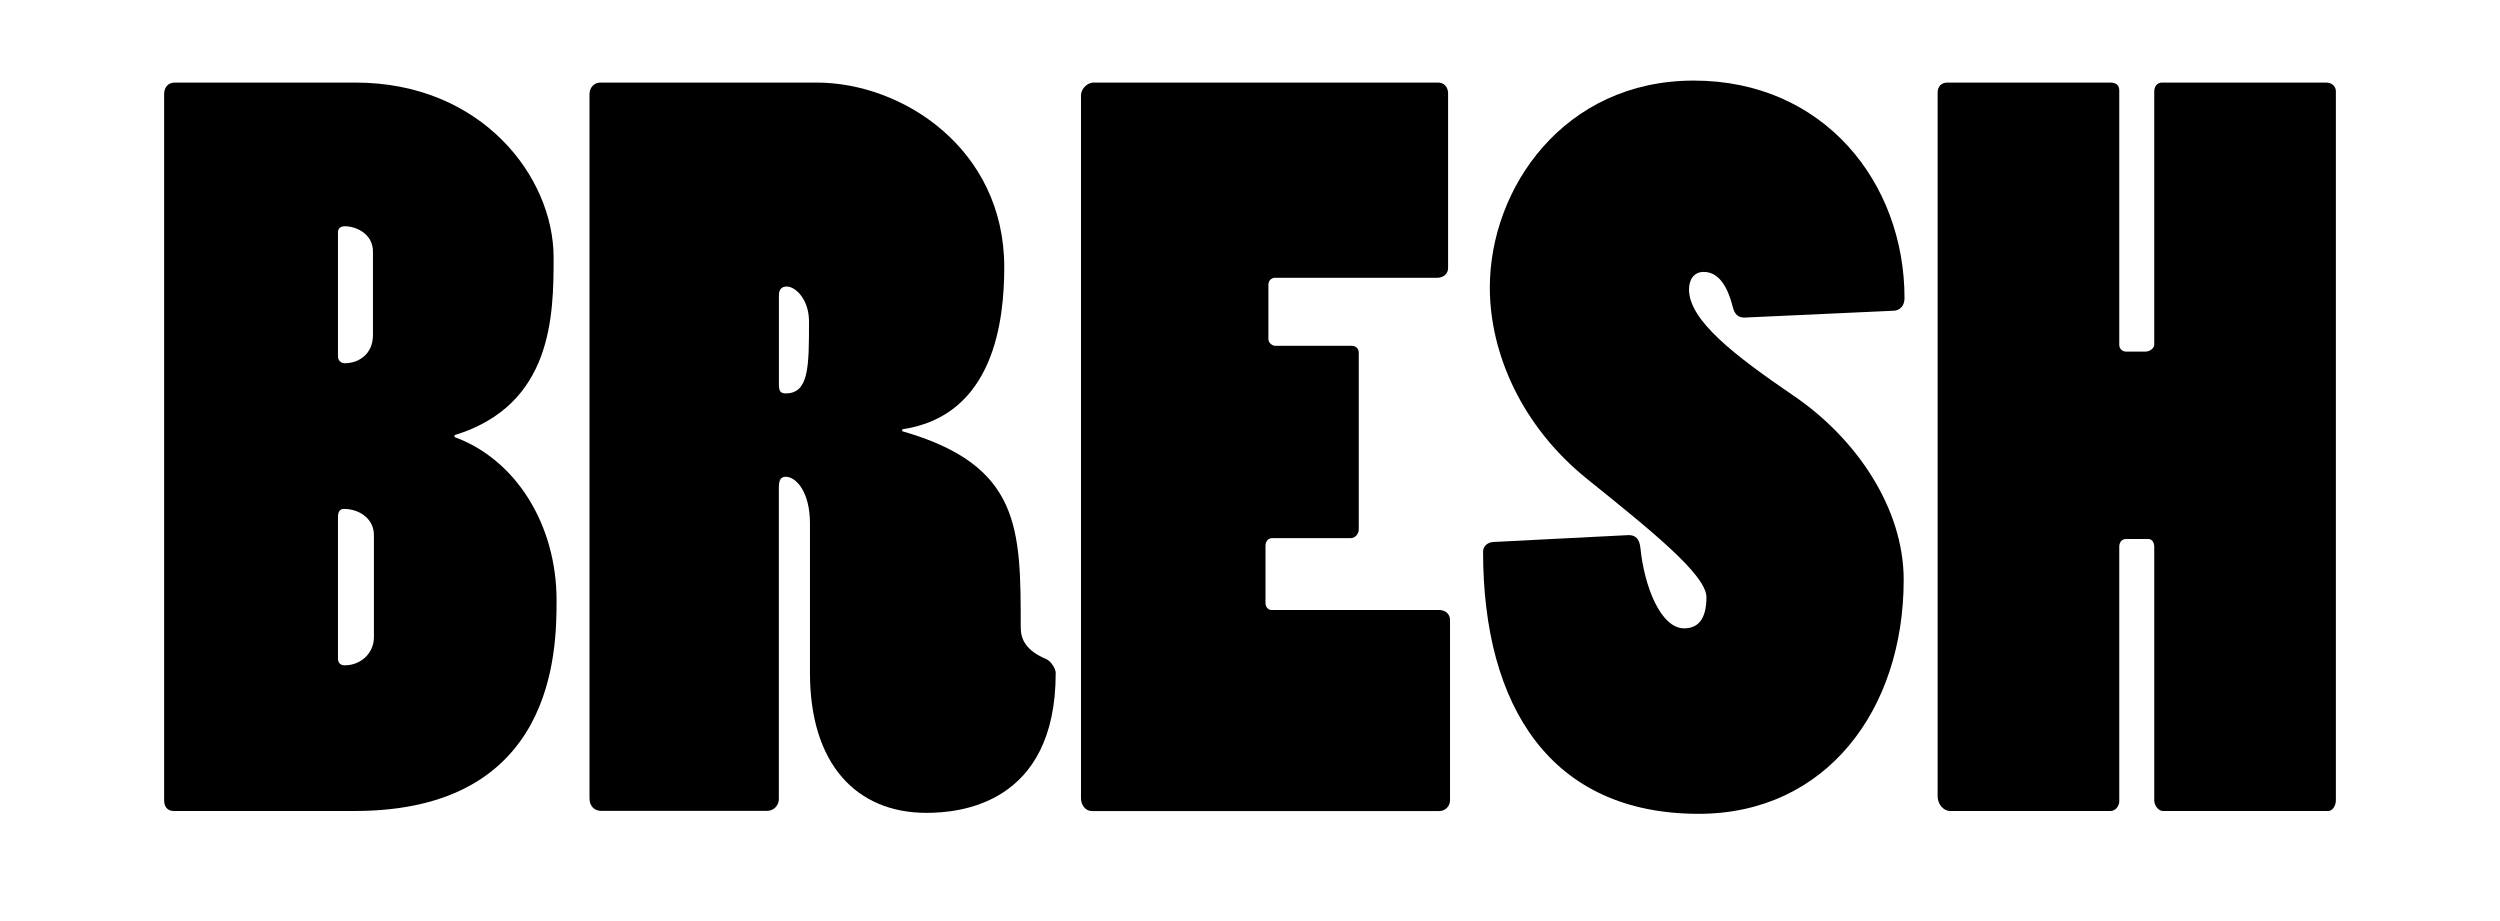
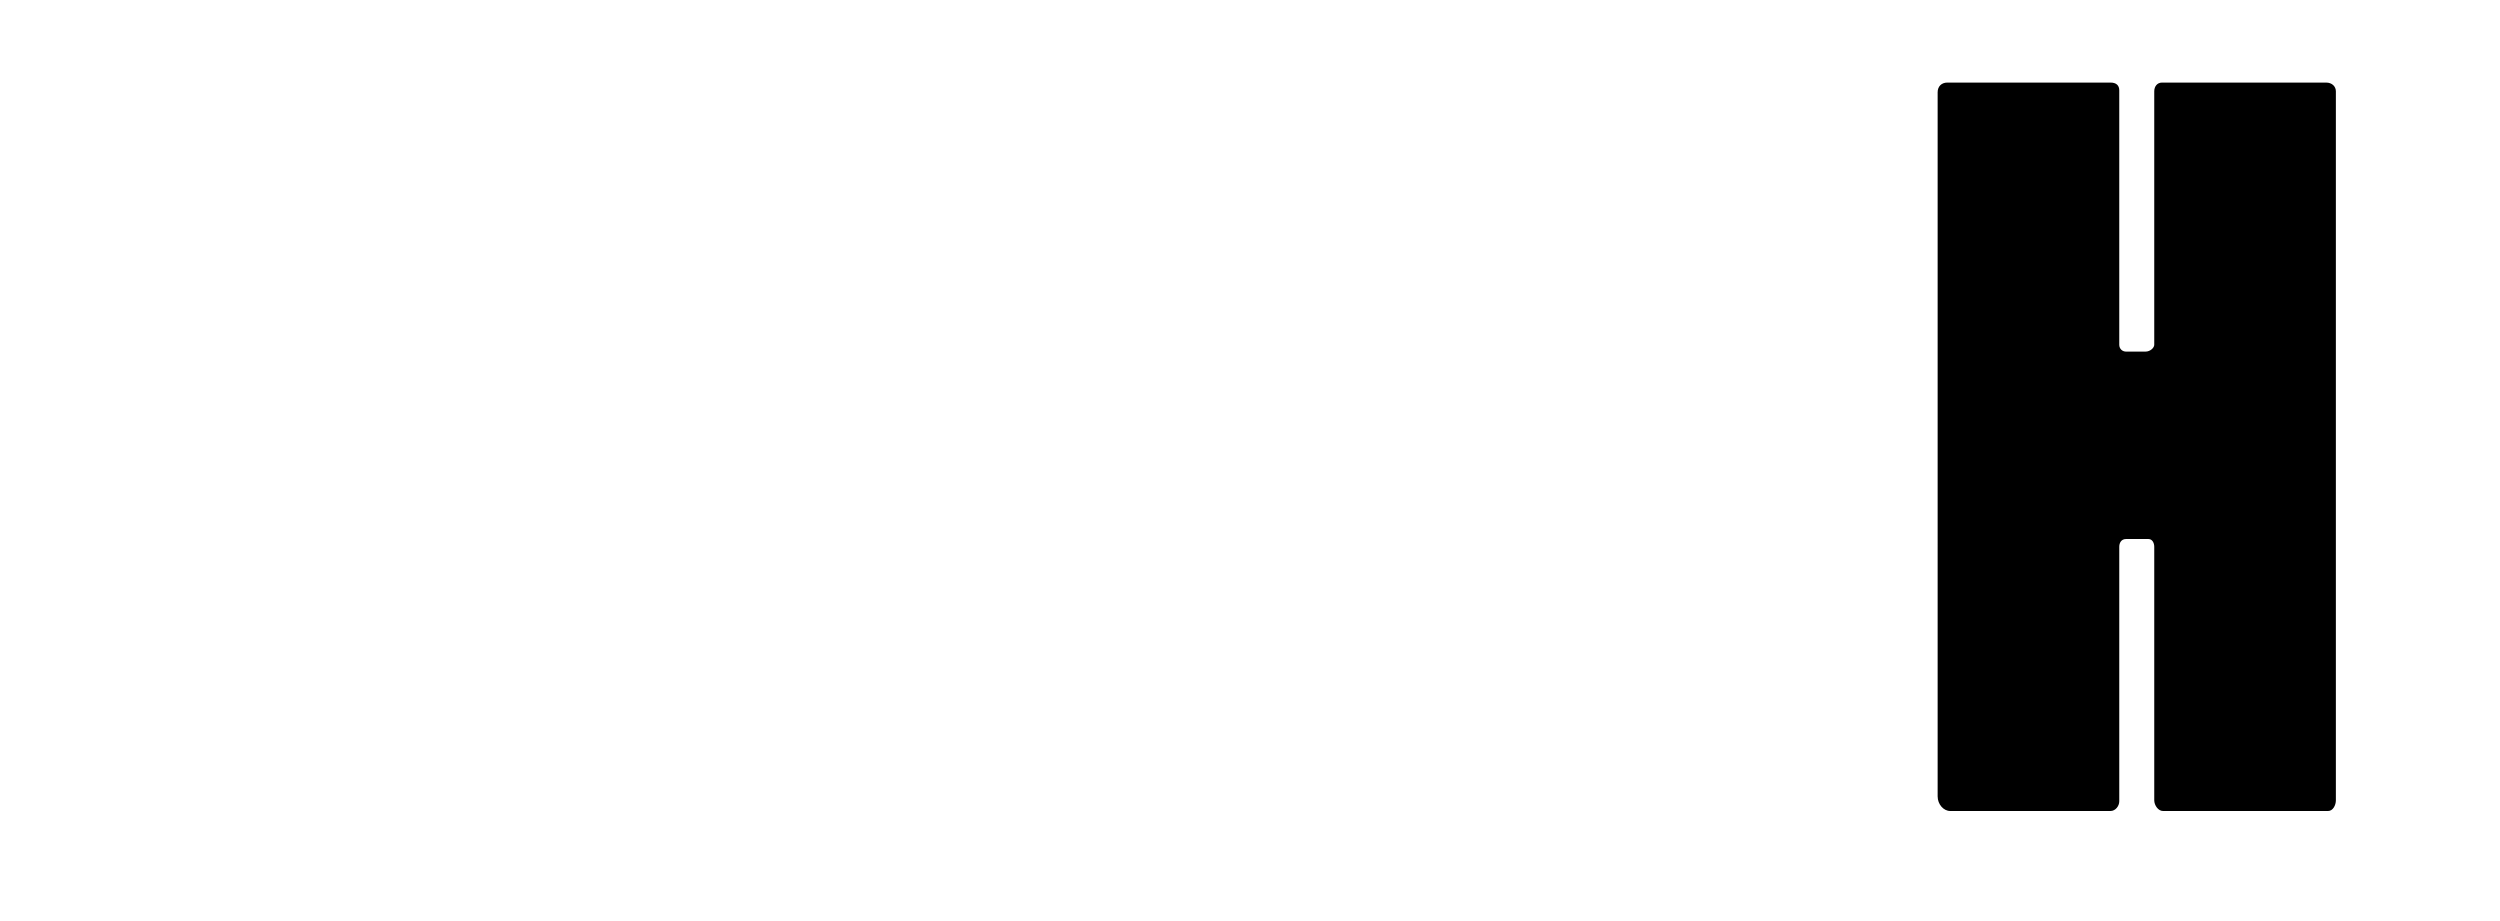
<svg xmlns="http://www.w3.org/2000/svg" id="Layer_1" viewBox="0 0 388.72 143.21">
  <defs>
    <style>.cls-1{isolation:isolate;}</style>
  </defs>
  <g class="cls-1">
-     <path d="M25.52,14.65c0-1.06,.6-1.81,1.66-1.81h28.09c19.63,0,30.81,14.65,30.81,27.18,0,9.06-.15,22.95-15.4,27.64v.3c9.51,3.47,15.86,13.59,15.86,25.37,0,7.7-.15,32.77-31.41,32.77H27.03c-1.06,0-1.51-.75-1.51-1.66V14.65Zm27.03,40.77c0,.6,.45,1.06,1.06,1.06,2.11,0,4.38-1.36,4.38-4.38v-12.99c0-2.72-2.57-3.93-4.38-3.93-.6,0-1.06,.3-1.06,.91v19.33Zm0,46.97c0,.6,.3,1.06,1.06,1.06,2.42,0,4.53-1.81,4.53-4.38v-15.86c0-2.57-2.27-4.08-4.68-4.08-.6,0-.91,.45-.91,1.21v22.05Z" />
-     <path d="M127,12.84c13.29,0,29.15,10.27,29.15,28.69,0,8.16-1.51,23.11-15.86,25.22v.3c18.42,5.29,18.42,15.1,18.42,30.5,0,1.81,.76,3.62,4.08,4.98,.76,.45,1.36,1.51,1.36,2.11,0,20.54-15.1,21.75-20.09,21.75-10.87,0-18.12-7.55-18.12-21.75v-23.26c0-4.83-2.11-7.25-3.78-7.25-.91,0-1.06,.75-1.06,1.81v48.33c0,.91-.75,1.81-1.81,1.81h-25.82c-1.06,0-1.81-.75-1.81-1.96V14.65c0-1.06,.75-1.81,1.66-1.81h33.68Zm-5.89,46.97c0,1.06,.3,1.36,1.06,1.36,3.62,0,3.62-4.23,3.62-11.18,0-3.47-2.11-5.44-3.47-5.44-.76,0-1.21,.45-1.21,1.36v13.89Z" />
-     <path d="M168.08,14.8c0-.91,.91-1.96,1.96-1.96h53.61c.91,0,1.51,.75,1.51,1.66v27.18c0,.91-.75,1.51-1.66,1.51h-25.22c-.6,0-1.06,.45-1.06,1.06v8.46c0,.6,.6,1.06,1.06,1.06h11.93c.6,0,1.06,.45,1.06,1.06v27.48c0,.75-.6,1.36-1.21,1.36h-12.23c-.6,0-1.06,.45-1.06,1.21v8.91c0,.6,.45,1.06,.91,1.06h26.12c1.06,0,1.66,.76,1.66,1.51v28.09c0,.91-.75,1.66-1.66,1.66h-54.06c-.91,0-1.66-.91-1.66-1.96V14.8Z" />
-     <path d="M271.23,49.38c-.91,0-1.51-.45-1.81-1.66-.91-3.62-2.42-5.44-4.53-5.44-1.51,0-2.27,1.21-2.27,2.72,0,4.83,7.1,10.27,16.16,16.46,9.82,6.64,17.22,17.52,17.22,28.69,0,20.24-12.08,36.39-31.87,36.39-22.95,0-33.53-16.61-33.53-40.77,0-.75,.6-1.51,1.81-1.51l20.84-1.06c1.06,0,1.66,.6,1.81,1.96,.6,6.04,3.17,12.54,6.8,12.54,2.11,0,3.47-1.36,3.47-4.83s-8.46-10.27-18.58-18.42-15.1-19.48-15.1-29.75c0-15.4,11.48-32.17,31.71-32.17s32.77,15.86,32.77,33.83c0,1.06-.6,1.96-1.81,1.96l-23.11,1.06Z" />
    <path d="M301.28,14.35c0-.91,.6-1.51,1.51-1.51h25.37c.91,0,1.36,.45,1.36,1.21V53.61c0,.6,.45,1.06,1.06,1.06h3.02c.75,0,1.36-.6,1.36-1.06V14.2c0-.75,.45-1.36,1.21-1.36h25.52c.91,0,1.51,.6,1.51,1.36V124.44c0,.75-.45,1.66-1.21,1.66h-25.67c-.76,0-1.36-.91-1.36-1.66v-39.42c0-.6-.3-1.21-.91-1.21h-3.47c-.75,0-1.06,.6-1.06,1.21v39.57c0,.75-.6,1.51-1.36,1.51h-24.92c-1.06,0-1.96-1.06-1.96-2.27V14.35Z" />
  </g>
</svg>